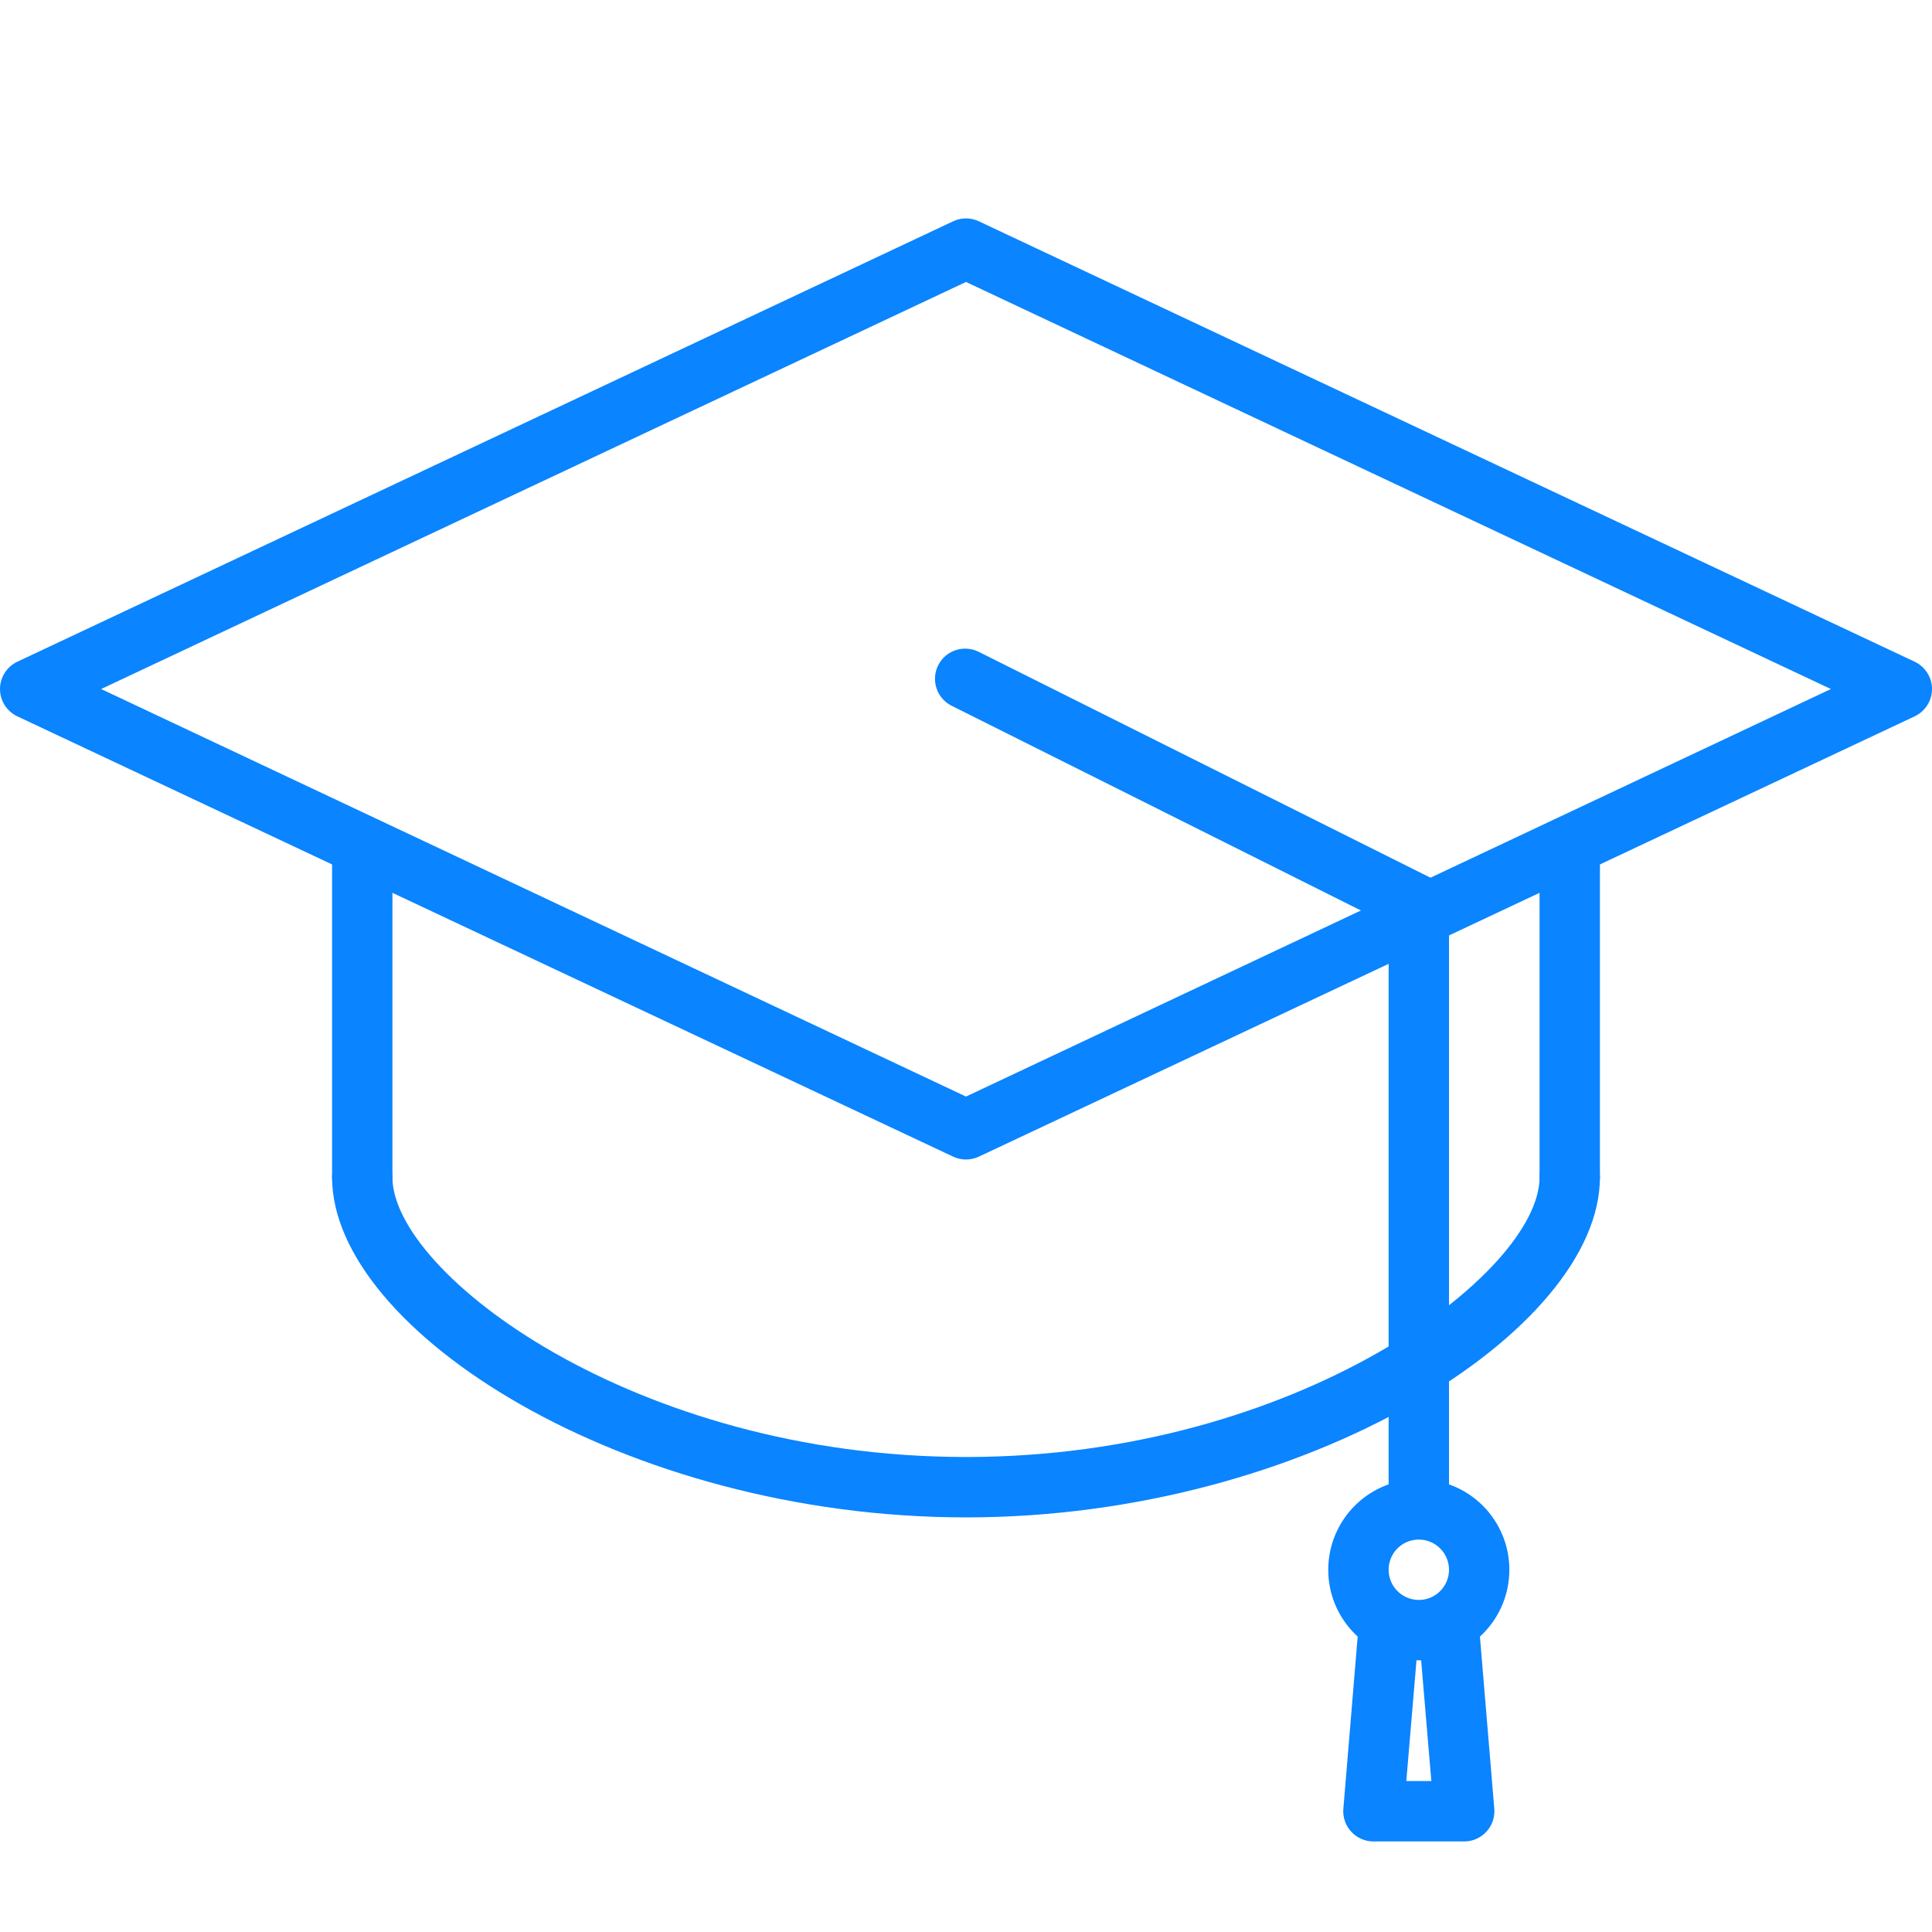
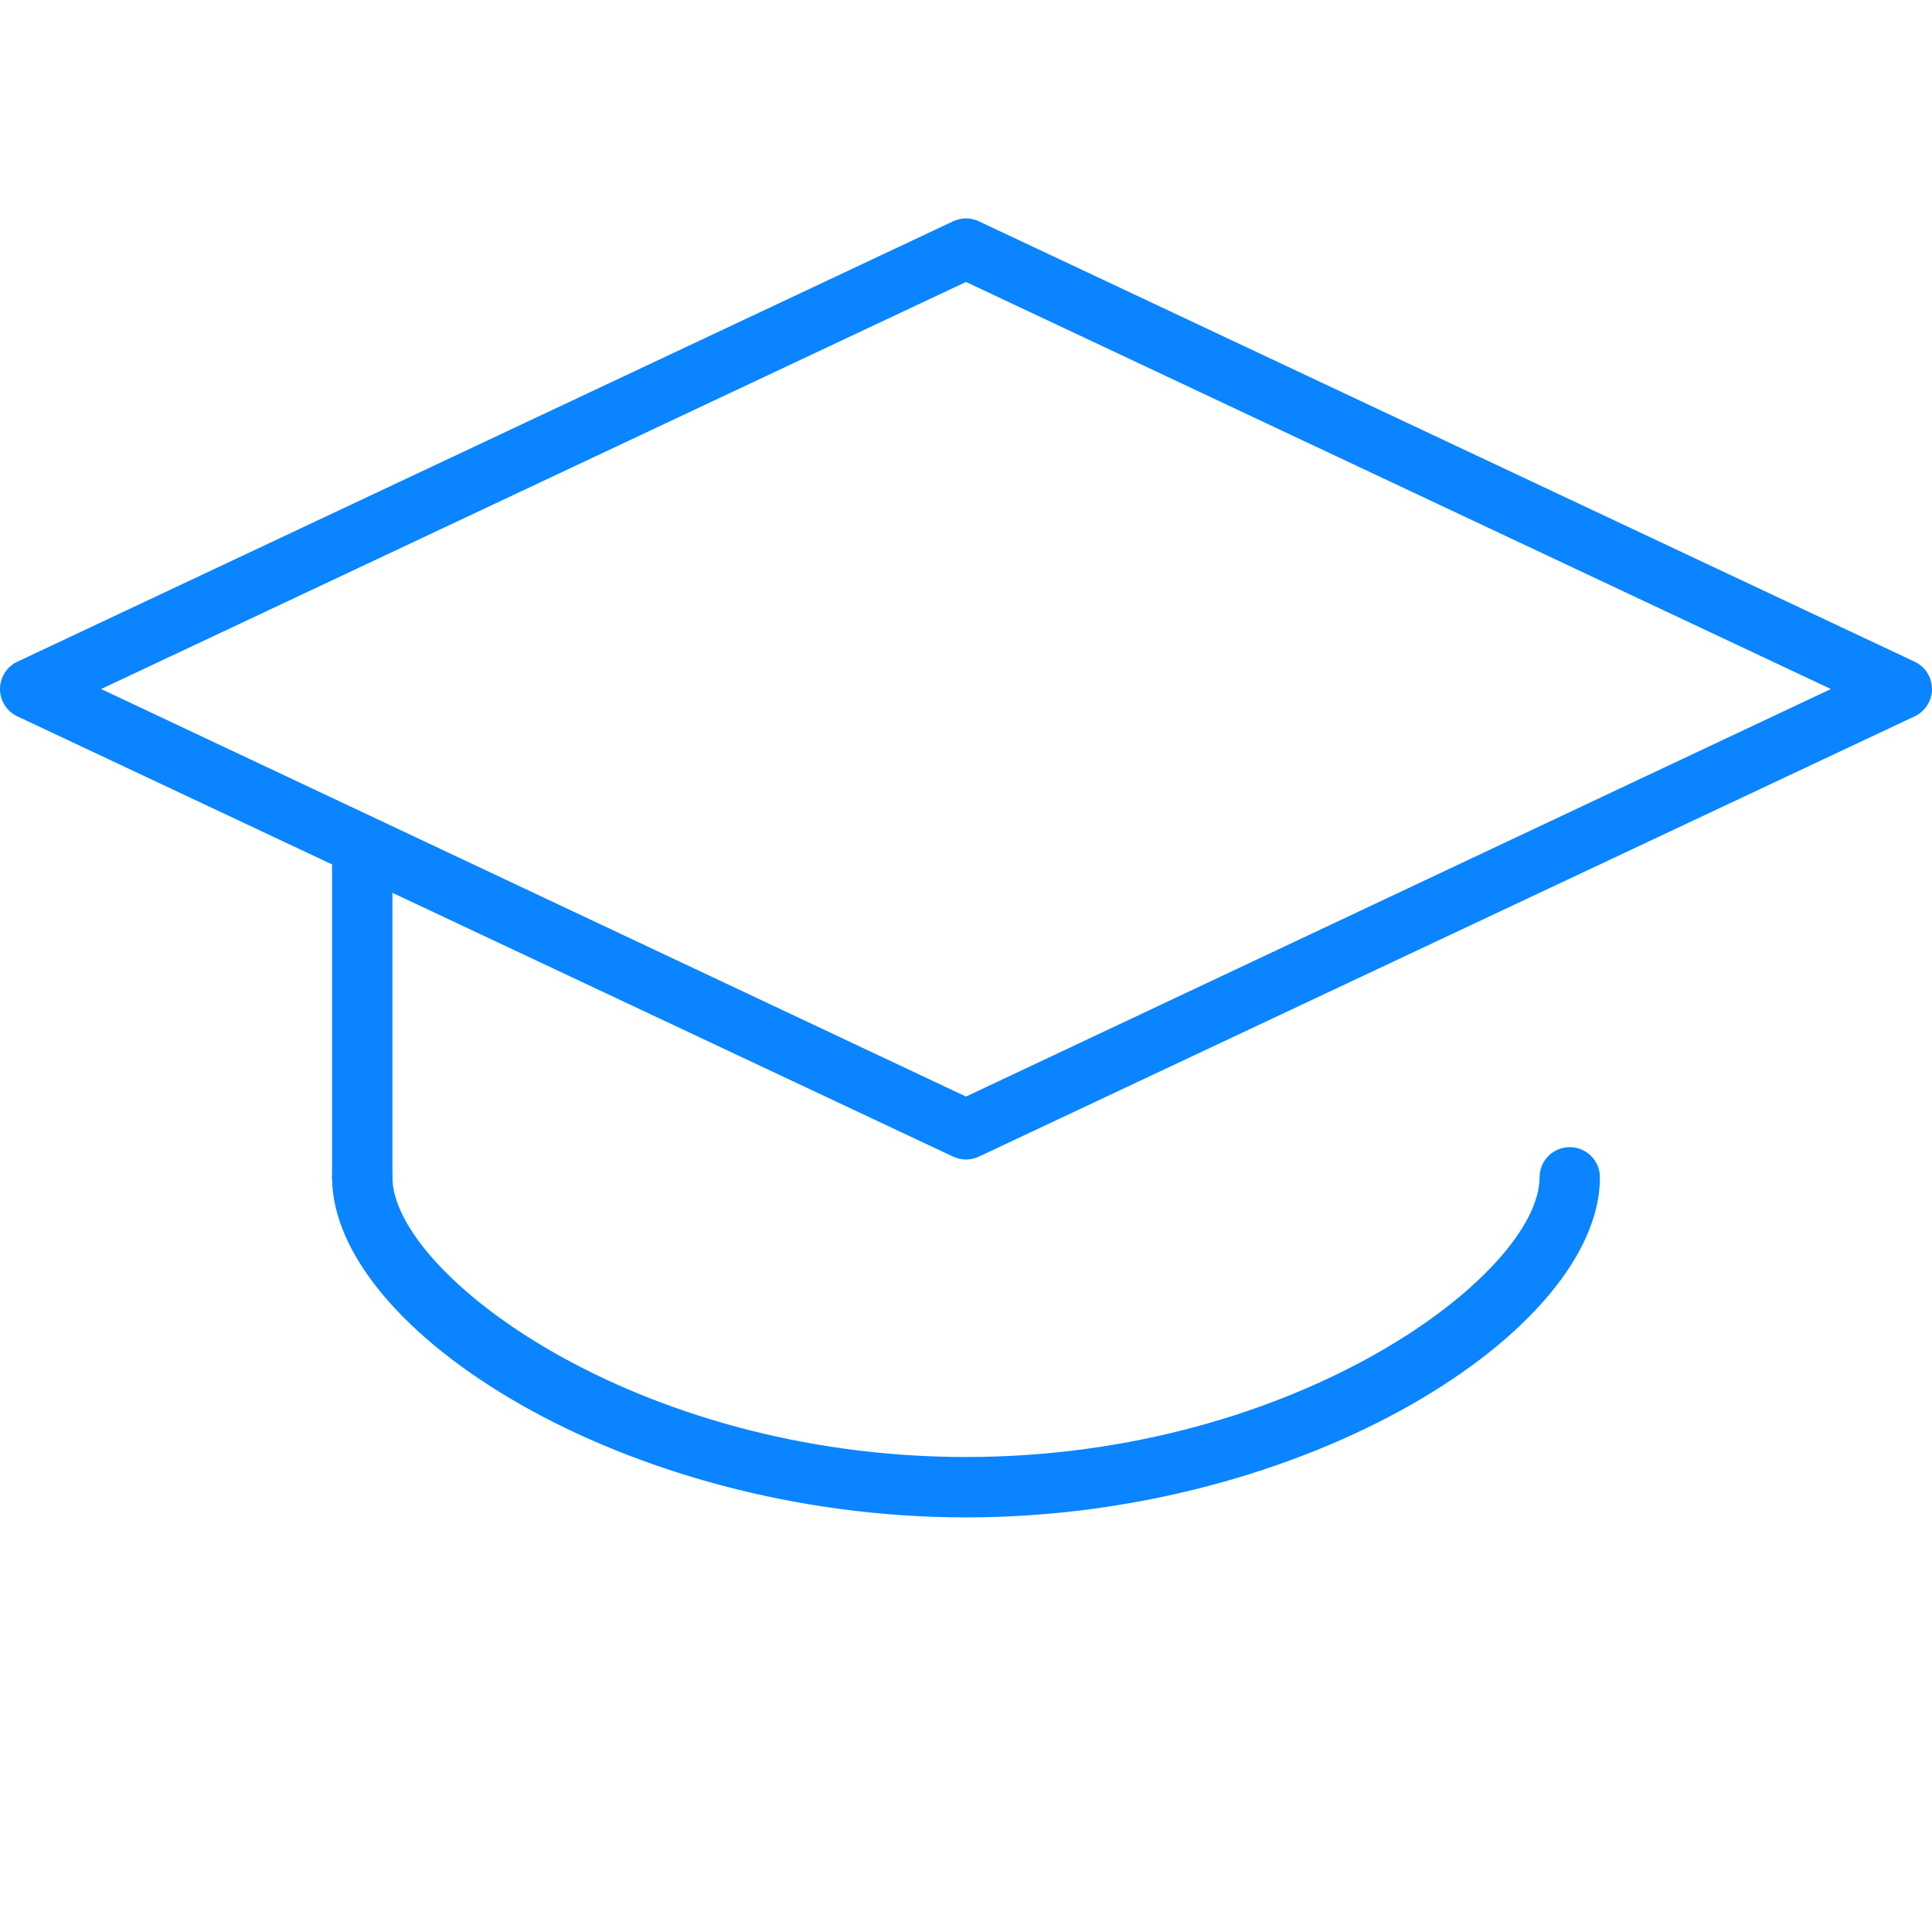
<svg xmlns="http://www.w3.org/2000/svg" width="50" height="50" viewBox="0 0 50 50" fill="none">
  <path d="M25 30.008C24.885 30.008 24.772 29.982 24.668 29.934L0.449 18.539C0.315 18.476 0.202 18.376 0.122 18.251C0.043 18.126 0 17.98 0 17.832C0 17.684 0.043 17.538 0.122 17.413C0.202 17.288 0.315 17.188 0.449 17.125L24.668 5.727C24.772 5.678 24.885 5.652 25 5.652C25.115 5.652 25.228 5.678 25.332 5.727L49.551 17.125C49.685 17.188 49.798 17.288 49.878 17.413C49.958 17.538 50 17.684 50 17.832C50 17.98 49.958 18.126 49.878 18.251C49.798 18.376 49.685 18.476 49.551 18.539L25.332 29.934C25.228 29.982 25.115 30.008 25 30.008ZM2.617 17.832L25 28.379L47.383 17.832L25 7.297L2.617 17.832Z" fill="#0A84FF" />
  <path d="M9.375 31.25C9.168 31.25 8.969 31.168 8.823 31.021C8.676 30.875 8.594 30.676 8.594 30.469V22.266C8.594 22.058 8.676 21.86 8.823 21.713C8.969 21.567 9.168 21.484 9.375 21.484C9.582 21.484 9.781 21.567 9.927 21.713C10.074 21.86 10.156 22.058 10.156 22.266V30.469C10.156 30.676 10.074 30.875 9.927 31.021C9.781 31.168 9.582 31.25 9.375 31.25Z" fill="#0A84FF" />
-   <path d="M40.625 31.25C40.418 31.25 40.219 31.168 40.073 31.021C39.926 30.875 39.844 30.676 39.844 30.469V22.266C39.844 22.058 39.926 21.86 40.073 21.713C40.219 21.567 40.418 21.484 40.625 21.484C40.832 21.484 41.031 21.567 41.177 21.713C41.324 21.86 41.406 22.058 41.406 22.266V30.469C41.406 30.676 41.324 30.875 41.177 31.021C41.031 31.168 40.832 31.25 40.625 31.25Z" fill="#0A84FF" />
  <path d="M25 39.27C16.164 39.27 8.594 34.43 8.594 30.469C8.594 30.262 8.676 30.063 8.823 29.916C8.969 29.77 9.168 29.688 9.375 29.688C9.582 29.688 9.781 29.77 9.927 29.916C10.074 30.063 10.156 30.262 10.156 30.469C10.156 32.945 16.406 37.707 25 37.707C33.594 37.707 39.844 32.945 39.844 30.469C39.844 30.262 39.926 30.063 40.073 29.916C40.219 29.77 40.418 29.688 40.625 29.688C40.832 29.688 41.031 29.77 41.177 29.916C41.324 30.063 41.406 30.262 41.406 30.469C41.406 34.43 33.836 39.27 25 39.27Z" fill="#0A84FF" />
-   <path d="M36.719 39.453C36.511 39.453 36.313 39.371 36.166 39.224C36.02 39.078 35.938 38.879 35.938 38.672V23.922L24.652 18.277C24.557 18.234 24.472 18.171 24.401 18.094C24.331 18.017 24.276 17.926 24.242 17.828C24.207 17.729 24.192 17.624 24.199 17.52C24.205 17.415 24.232 17.313 24.279 17.22C24.325 17.126 24.39 17.043 24.47 16.974C24.549 16.906 24.641 16.855 24.741 16.823C24.841 16.791 24.946 16.78 25.05 16.79C25.154 16.799 25.255 16.829 25.348 16.879L37.066 22.738C37.197 22.803 37.306 22.903 37.383 23.026C37.459 23.15 37.5 23.292 37.5 23.438V38.672C37.5 38.879 37.418 39.078 37.271 39.224C37.125 39.371 36.926 39.453 36.719 39.453Z" fill="#0A84FF" />
-   <path d="M36.719 42.969C36.255 42.969 35.802 42.831 35.417 42.574C35.031 42.316 34.731 41.95 34.553 41.522C34.376 41.094 34.33 40.622 34.42 40.168C34.511 39.713 34.734 39.295 35.062 38.968C35.389 38.64 35.807 38.417 36.261 38.326C36.716 38.236 37.187 38.282 37.616 38.46C38.044 38.637 38.41 38.938 38.667 39.323C38.925 39.708 39.062 40.161 39.062 40.625C39.062 41.247 38.816 41.843 38.376 42.282C37.937 42.722 37.34 42.969 36.719 42.969ZM36.719 39.844C36.564 39.844 36.413 39.89 36.285 39.975C36.156 40.061 36.056 40.183 35.997 40.326C35.938 40.469 35.922 40.626 35.953 40.777C35.983 40.929 36.057 41.068 36.166 41.177C36.276 41.287 36.415 41.361 36.566 41.391C36.718 41.421 36.875 41.406 37.018 41.347C37.16 41.288 37.282 41.188 37.368 41.059C37.454 40.931 37.5 40.779 37.5 40.625C37.5 40.418 37.418 40.219 37.271 40.073C37.125 39.926 36.926 39.844 36.719 39.844Z" fill="#0A84FF" />
-   <path d="M37.891 47.656H35.547C35.438 47.657 35.331 47.635 35.232 47.591C35.132 47.548 35.043 47.484 34.97 47.404C34.896 47.325 34.84 47.231 34.805 47.128C34.77 47.025 34.756 46.917 34.766 46.809L35.156 42.121C35.164 41.914 35.254 41.718 35.406 41.577C35.558 41.436 35.76 41.361 35.967 41.369C36.174 41.377 36.37 41.467 36.511 41.619C36.652 41.771 36.727 41.972 36.719 42.18C36.711 41.972 36.786 41.771 36.927 41.619C37.068 41.467 37.264 41.377 37.471 41.369C37.678 41.361 37.88 41.436 38.032 41.577C38.184 41.718 38.273 41.914 38.281 42.121L38.672 46.809C38.681 46.917 38.668 47.025 38.633 47.128C38.597 47.231 38.541 47.325 38.468 47.404C38.395 47.484 38.305 47.548 38.206 47.591C38.106 47.635 37.999 47.657 37.891 47.656ZM36.395 46.094H37.043L36.719 42.254C36.717 42.234 36.717 42.215 36.719 42.195C36.721 42.215 36.721 42.234 36.719 42.254L36.395 46.094Z" fill="#0A84FF" />
</svg>